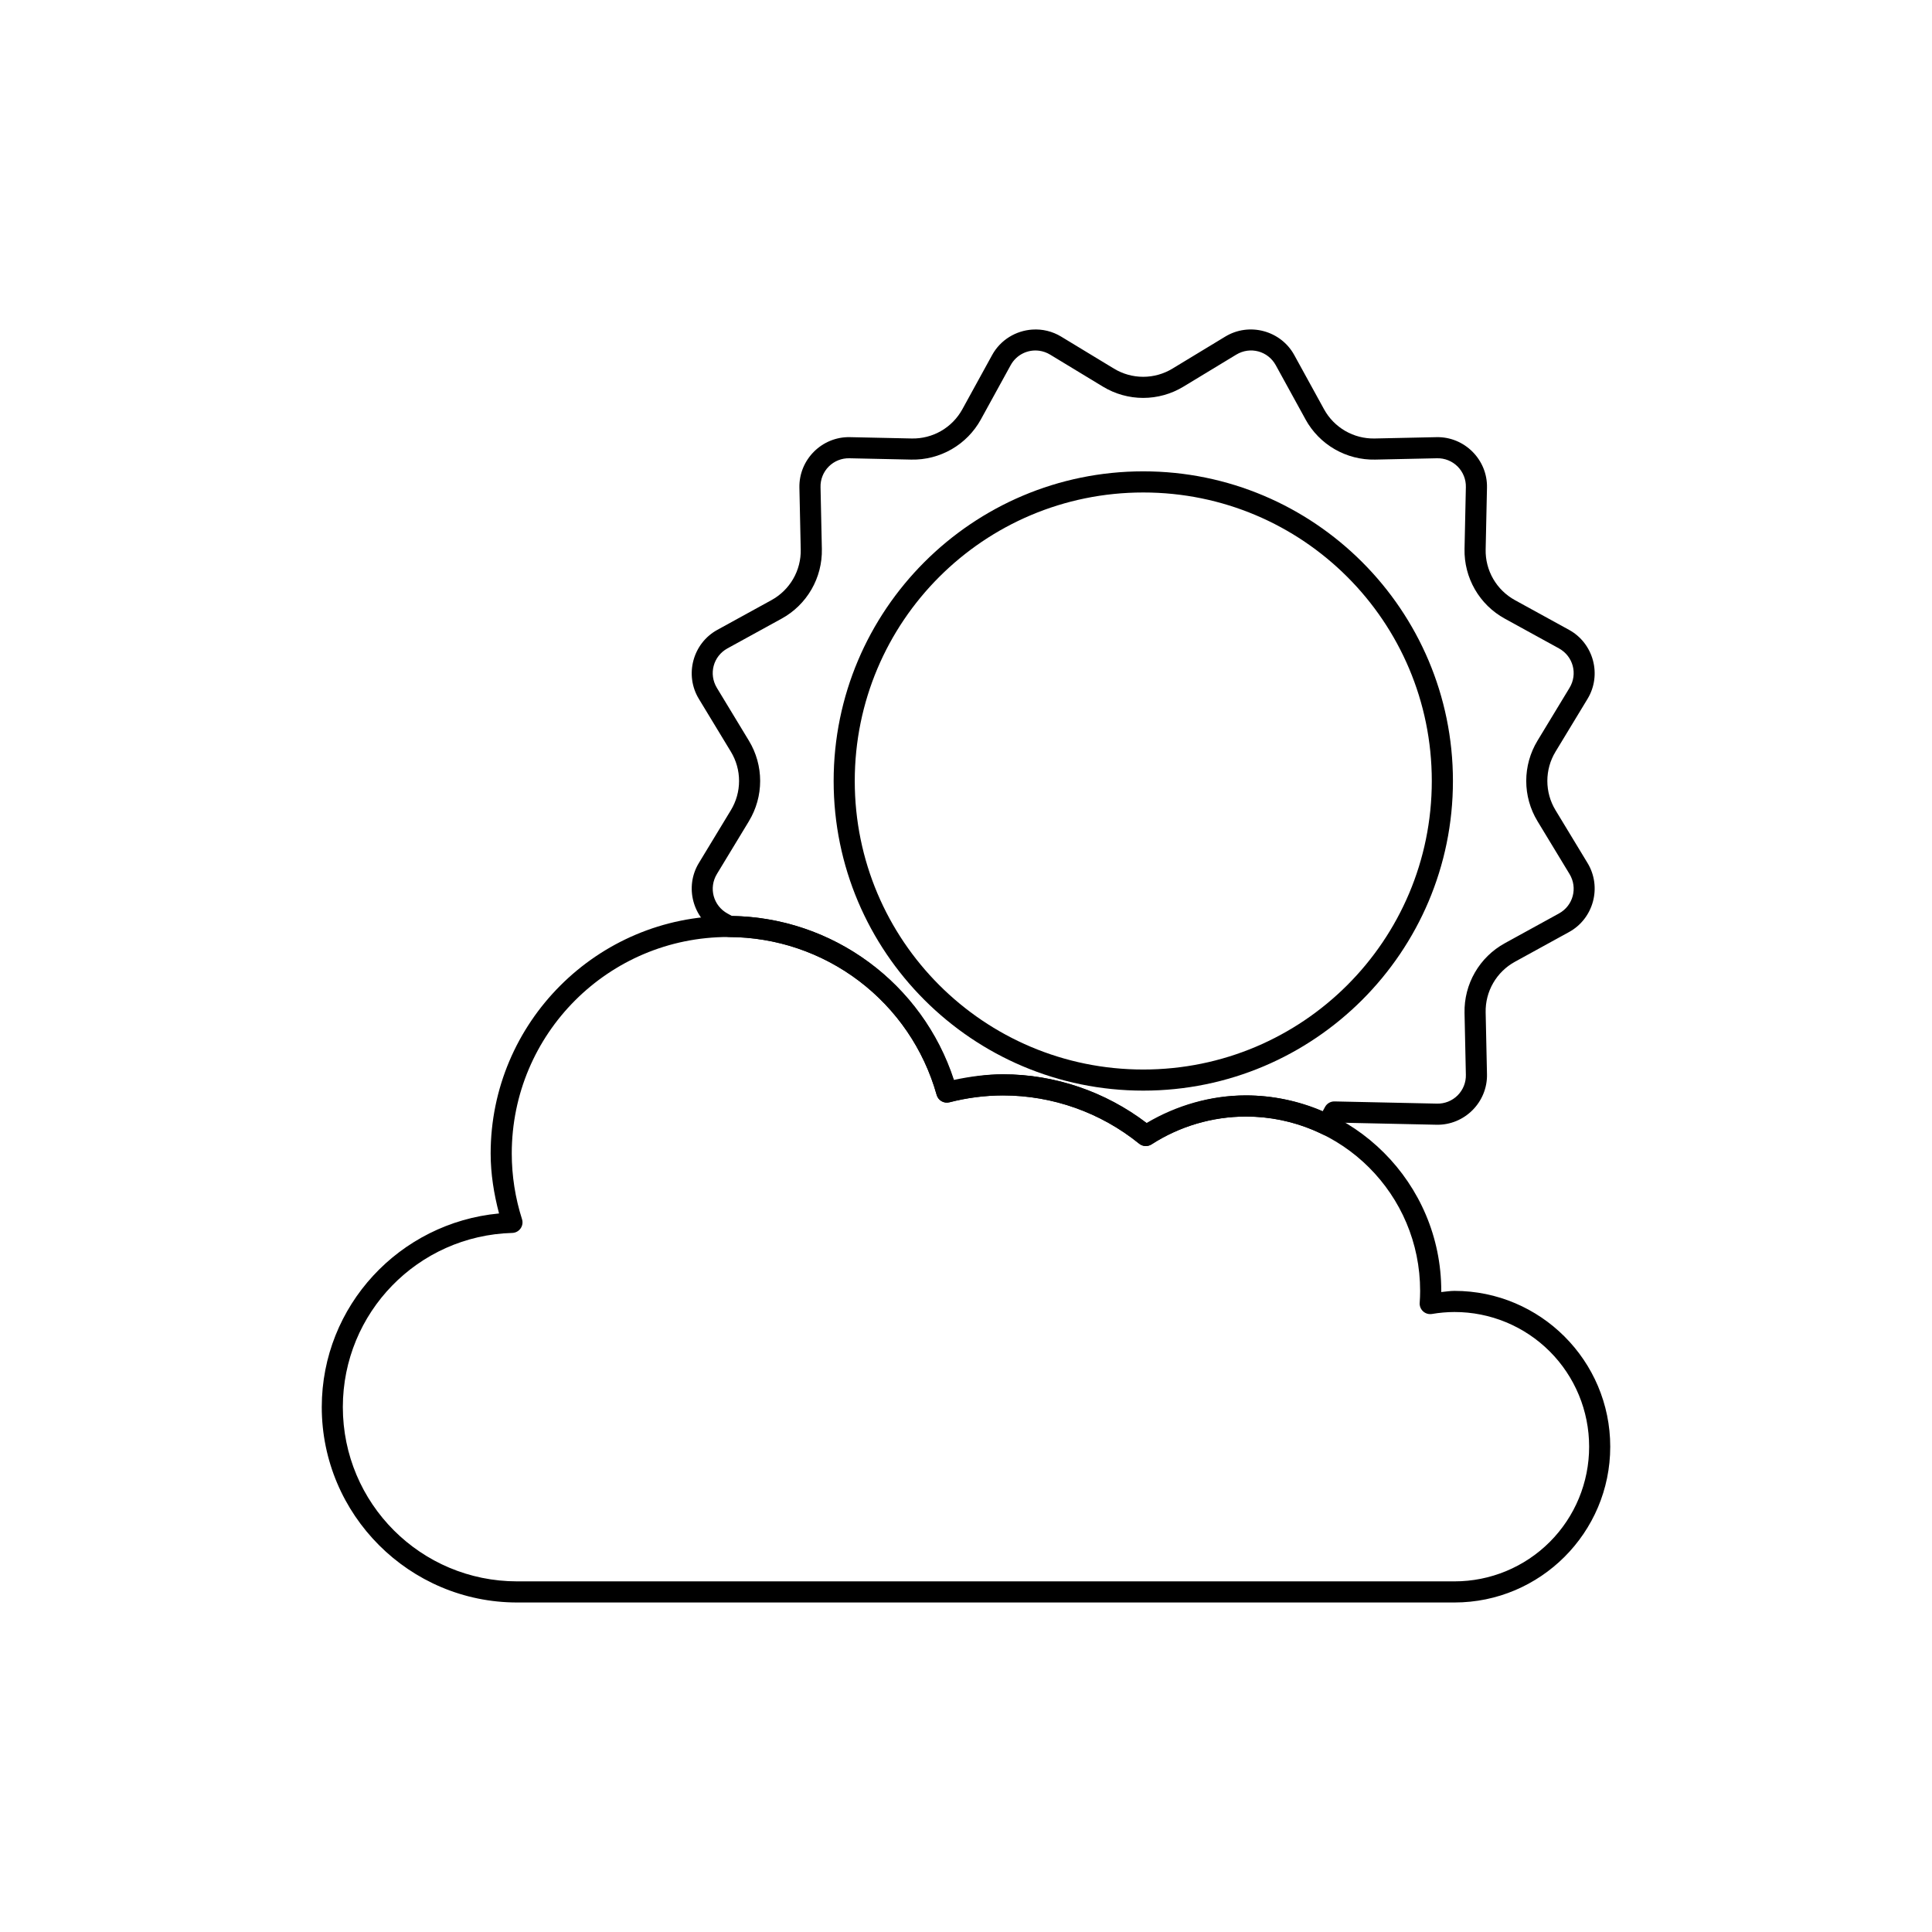
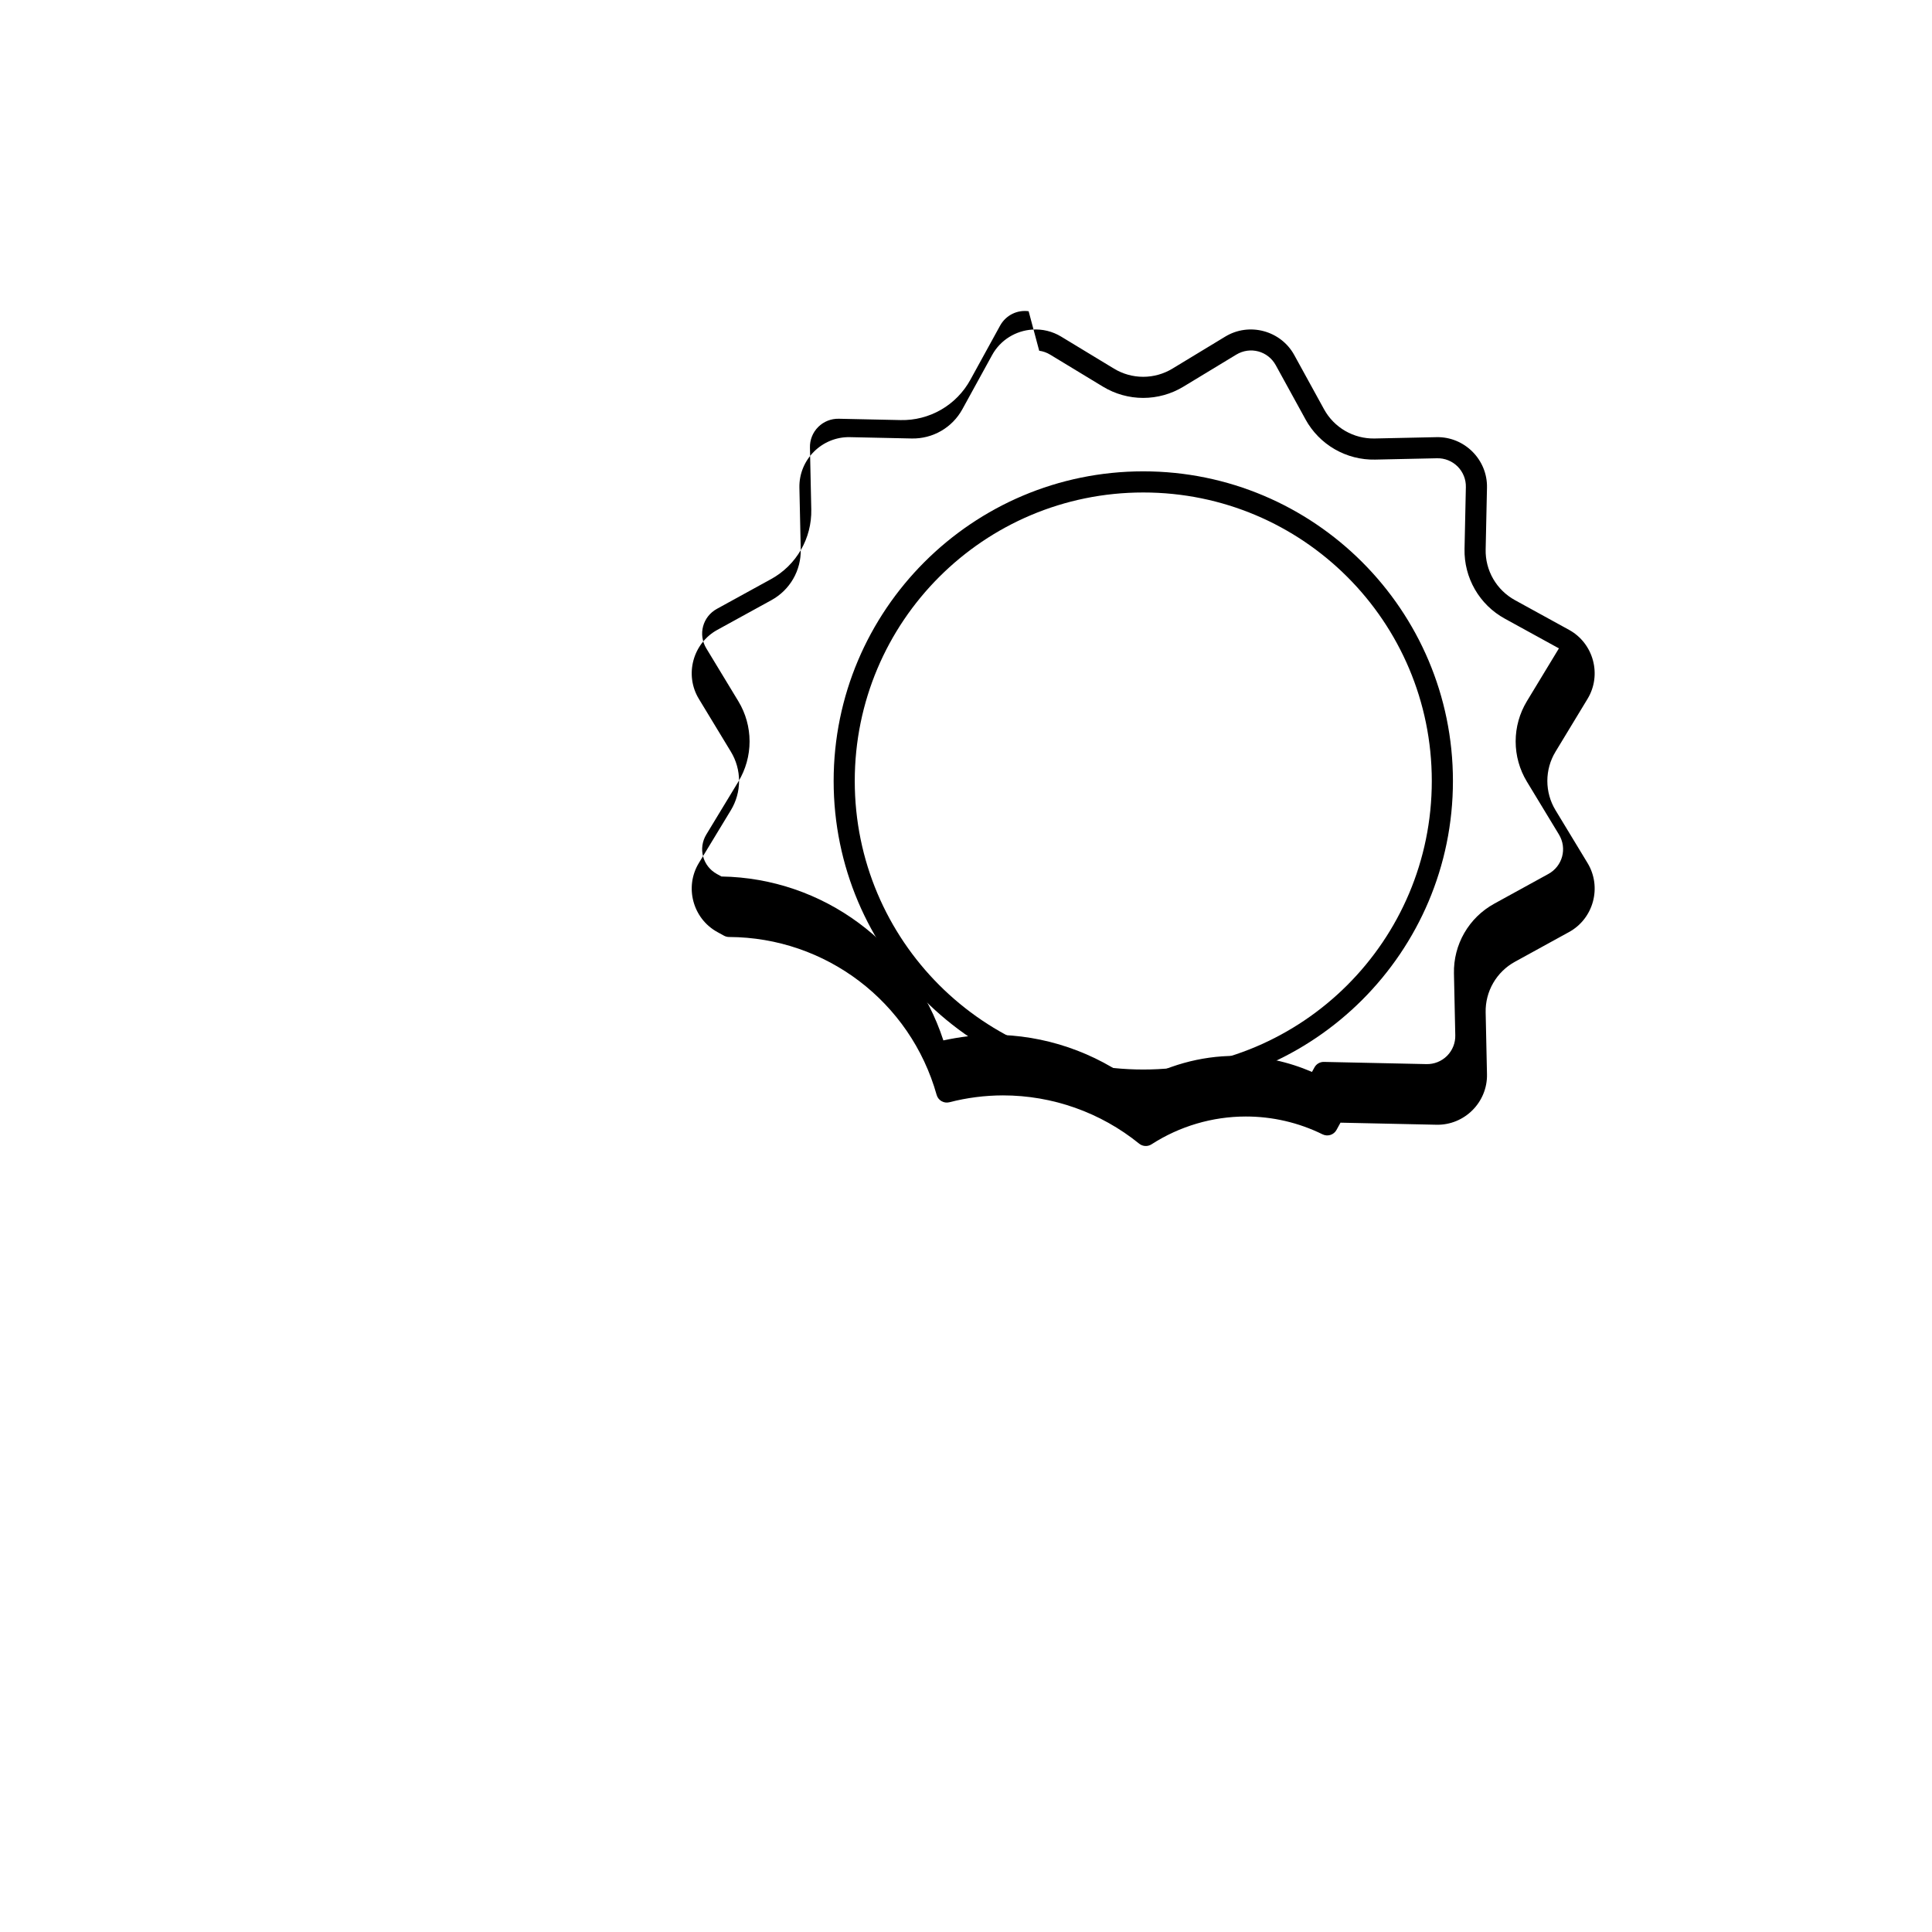
<svg xmlns="http://www.w3.org/2000/svg" fill="#000000" width="800px" height="800px" version="1.1" viewBox="144 144 512 512">
  <g fill-rule="evenodd">
-     <path d="m337 386.73c-34.746 0-62.973 28.23-62.973 62.977 0.004 5.375 0.859 10.684 2.223 15.871-26.363 2.473-46.961 24.461-46.98 51.305 0 28.57 23.219 51.793 51.785 51.793h248.39c22.77 0 41.281-18.516 41.285-41.285 0-22.77-18.516-41.293-41.285-41.293h-0.008c-1.172 0.004-2.332 0.203-3.5 0.309 0-0.098 0.012-0.199 0.012-0.297v-0.008-0.004c0-28.57-23.219-51.793-51.785-51.793h-0.004-0.004c-9.266 0.012-18.25 2.731-26.207 7.438-10.961-8.371-24.324-13.031-38.148-13.031h-0.008c-4.391 0.012-8.73 0.742-13.02 1.668-8.371-25.875-32.391-43.648-59.77-43.648zm0 5.594c12.512-0.004 24.68 4.082 34.652 11.641 9.969 7.555 17.199 18.164 20.582 30.207 0.41 1.469 1.918 2.332 3.391 1.953 4.629-1.191 9.387-1.805 14.168-1.82 13.145 0.004 25.895 4.523 36.109 12.793l0.004 0.004c0.938 0.758 2.258 0.828 3.273 0.176 7.445-4.801 16.117-7.359 24.977-7.371 25.547 0 46.195 20.648 46.195 46.191 0 1.055-0.043 2.109-0.117 3.156h-0.004c-0.062 0.859 0.277 1.699 0.914 2.277 0.637 0.578 1.504 0.828 2.356 0.684 1.961-0.336 3.949-0.508 5.941-0.516 9.473-0.012 18.555 3.746 25.254 10.441 6.695 6.695 10.449 15.781 10.441 25.25 0.008 9.469-3.746 18.555-10.441 25.25-6.699 6.695-15.781 10.453-25.254 10.441h-248.39c-25.543 0-46.191-20.652-46.195-46.195v-0.004c0.02-25.02 19.879-45.434 44.891-46.141h0.004c0.879-0.023 1.695-0.461 2.203-1.18 0.512-0.715 0.652-1.633 0.383-2.469-1.793-5.625-2.711-11.492-2.715-17.395 0-31.719 25.656-57.379 57.375-57.379z" />
-     <path d="m417.57 231.34c-4.312 0.289-8.418 2.691-10.648 6.754l-7.887 14.359c-1.316 2.398-3.262 4.387-5.629 5.754-2.363 1.363-5.062 2.055-7.793 1.996l-16.379-0.352c-7.418-0.16-13.543 5.965-13.383 13.383l0.352 16.379c0.059 2.731-0.629 5.426-1.996 7.793-1.367 2.367-3.356 4.312-5.75 5.629l-14.359 7.887c-6.504 3.57-8.746 11.934-4.898 18.281l8.492 14.008c1.418 2.332 2.168 5.016 2.168 7.746 0 2.734-0.75 5.414-2.168 7.75l-8.492 14.008c-3.848 6.344-1.605 14.707 4.898 18.281l1.77 0.973c0.41 0.223 0.867 0.344 1.336 0.344 25.629 0.094 48.074 17.148 55.016 41.84 0.41 1.465 1.918 2.332 3.391 1.953 4.633-1.195 9.391-1.805 14.172-1.816 13.145 0 25.891 4.516 36.105 12.789 0.941 0.762 2.262 0.836 3.277 0.18 7.445-4.801 16.117-7.359 24.977-7.371 7.059-0.008 14.023 1.609 20.355 4.727 1.344 0.66 2.969 0.148 3.688-1.164l1.059-1.93 25.441 0.547c7.418 0.156 13.543-5.965 13.383-13.383l-0.352-16.379v-0.004c-0.062-2.731 0.629-5.426 1.996-7.793 1.367-2.367 3.356-4.312 5.75-5.625l14.359-7.887c6.504-3.57 8.746-11.934 4.898-18.281l-8.492-14.012v0.004c-1.418-2.336-2.164-5.019-2.164-7.75 0-2.731 0.746-5.414 2.164-7.746l8.492-14.008c3.848-6.348 1.605-14.707-4.898-18.281l-14.359-7.887c-2.394-1.316-4.383-3.262-5.75-5.629-1.367-2.367-2.059-5.062-1.996-7.793l0.352-16.379c0.16-7.418-5.965-13.543-13.383-13.383l-16.379 0.352c-2.734 0.059-5.43-0.633-7.793-1.996-2.367-1.367-4.316-3.356-5.629-5.754l-7.887-14.359c-3.57-6.504-11.934-8.746-18.281-4.898l-14.008 8.492c-2.336 1.418-5.016 2.168-7.75 2.168-2.731 0-5.41-0.75-7.746-2.168l-14.008-8.492c-2.293-1.391-4.957-2.039-7.633-1.855zm1.828 5.606c1.027 0.145 2.016 0.496 2.902 1.035l14.008 8.492c3.211 1.945 6.894 2.977 10.648 2.977 3.758 0 7.441-1.031 10.652-2.977l14.012-8.492c3.688-2.234 8.398-0.973 10.473 2.805l7.887 14.359-0.004 0.004c1.809 3.289 4.484 6.023 7.734 7.898 3.254 1.879 6.957 2.832 10.711 2.75l16.379-0.352c2.051-0.055 4.035 0.734 5.484 2.184 1.449 1.453 2.242 3.438 2.184 5.484l-0.352 16.379v0.004c-0.078 3.754 0.875 7.457 2.75 10.707 1.879 3.254 4.609 5.926 7.902 7.734l14.359 7.887c3.777 2.074 5.043 6.785 2.805 10.473l-8.492 14.008v0.004c-1.945 3.211-2.973 6.894-2.973 10.648 0 3.754 1.027 7.438 2.973 10.648l8.492 14.008c2.234 3.688 0.973 8.398-2.805 10.473l-14.359 7.887v0.004c-3.293 1.809-6.023 4.481-7.902 7.734-1.879 3.25-2.828 6.957-2.75 10.711l0.352 16.379c0.059 2.051-0.734 4.031-2.184 5.484-1.449 1.449-3.434 2.238-5.484 2.184l-27.133-0.582c-1.043-0.023-2.012 0.535-2.512 1.449l-0.66 1.203c-6.262-2.688-13.121-4.25-20.355-4.25h-0.004c-9.266 0.012-18.305 2.602-26.258 7.305-10.945-8.328-24.309-12.902-38.098-12.902h-0.008c-4.367 0.012-8.699 0.586-12.965 1.496-8.305-25.488-31.895-43.008-58.812-43.438l-1.203-0.66c-3.777-2.074-5.039-6.785-2.805-10.473l8.492-14.008-0.004-0.004c1.945-3.211 2.973-6.894 2.973-10.648 0-3.754-1.027-7.438-2.973-10.648l-8.492-14.012c-2.234-3.688-0.973-8.398 2.805-10.473l14.359-7.887c3.293-1.805 6.023-4.481 7.902-7.734 1.879-3.25 2.828-6.953 2.75-10.707l-0.352-16.379v-0.004c-0.059-2.047 0.73-4.031 2.184-5.484 1.449-1.449 3.434-2.238 5.484-2.184l16.379 0.352c3.754 0.082 7.457-0.871 10.711-2.75 3.25-1.875 5.926-4.609 7.734-7.898l7.887-14.359c1.555-2.832 4.594-4.25 7.574-3.84z" />
+     <path d="m417.57 231.34c-4.312 0.289-8.418 2.691-10.648 6.754l-7.887 14.359c-1.316 2.398-3.262 4.387-5.629 5.754-2.363 1.363-5.062 2.055-7.793 1.996l-16.379-0.352c-7.418-0.16-13.543 5.965-13.383 13.383l0.352 16.379c0.059 2.731-0.629 5.426-1.996 7.793-1.367 2.367-3.356 4.312-5.75 5.629l-14.359 7.887c-6.504 3.57-8.746 11.934-4.898 18.281l8.492 14.008c1.418 2.332 2.168 5.016 2.168 7.746 0 2.734-0.75 5.414-2.168 7.75l-8.492 14.008c-3.848 6.344-1.605 14.707 4.898 18.281l1.77 0.973c0.41 0.223 0.867 0.344 1.336 0.344 25.629 0.094 48.074 17.148 55.016 41.84 0.41 1.465 1.918 2.332 3.391 1.953 4.633-1.195 9.391-1.805 14.172-1.816 13.145 0 25.891 4.516 36.105 12.789 0.941 0.762 2.262 0.836 3.277 0.18 7.445-4.801 16.117-7.359 24.977-7.371 7.059-0.008 14.023 1.609 20.355 4.727 1.344 0.66 2.969 0.148 3.688-1.164l1.059-1.93 25.441 0.547c7.418 0.156 13.543-5.965 13.383-13.383l-0.352-16.379v-0.004c-0.062-2.731 0.629-5.426 1.996-7.793 1.367-2.367 3.356-4.312 5.75-5.625l14.359-7.887c6.504-3.57 8.746-11.934 4.898-18.281l-8.492-14.012v0.004c-1.418-2.336-2.164-5.019-2.164-7.75 0-2.731 0.746-5.414 2.164-7.746l8.492-14.008c3.848-6.348 1.605-14.707-4.898-18.281l-14.359-7.887c-2.394-1.316-4.383-3.262-5.75-5.629-1.367-2.367-2.059-5.062-1.996-7.793l0.352-16.379c0.16-7.418-5.965-13.543-13.383-13.383l-16.379 0.352c-2.734 0.059-5.43-0.633-7.793-1.996-2.367-1.367-4.316-3.356-5.629-5.754l-7.887-14.359c-3.57-6.504-11.934-8.746-18.281-4.898l-14.008 8.492c-2.336 1.418-5.016 2.168-7.75 2.168-2.731 0-5.41-0.75-7.746-2.168l-14.008-8.492c-2.293-1.391-4.957-2.039-7.633-1.855zm1.828 5.606c1.027 0.145 2.016 0.496 2.902 1.035l14.008 8.492c3.211 1.945 6.894 2.977 10.648 2.977 3.758 0 7.441-1.031 10.652-2.977l14.012-8.492c3.688-2.234 8.398-0.973 10.473 2.805l7.887 14.359-0.004 0.004c1.809 3.289 4.484 6.023 7.734 7.898 3.254 1.879 6.957 2.832 10.711 2.75l16.379-0.352c2.051-0.055 4.035 0.734 5.484 2.184 1.449 1.453 2.242 3.438 2.184 5.484l-0.352 16.379v0.004c-0.078 3.754 0.875 7.457 2.75 10.707 1.879 3.254 4.609 5.926 7.902 7.734l14.359 7.887l-8.492 14.008v0.004c-1.945 3.211-2.973 6.894-2.973 10.648 0 3.754 1.027 7.438 2.973 10.648l8.492 14.008c2.234 3.688 0.973 8.398-2.805 10.473l-14.359 7.887v0.004c-3.293 1.809-6.023 4.481-7.902 7.734-1.879 3.25-2.828 6.957-2.75 10.711l0.352 16.379c0.059 2.051-0.734 4.031-2.184 5.484-1.449 1.449-3.434 2.238-5.484 2.184l-27.133-0.582c-1.043-0.023-2.012 0.535-2.512 1.449l-0.66 1.203c-6.262-2.688-13.121-4.25-20.355-4.25h-0.004c-9.266 0.012-18.305 2.602-26.258 7.305-10.945-8.328-24.309-12.902-38.098-12.902h-0.008c-4.367 0.012-8.699 0.586-12.965 1.496-8.305-25.488-31.895-43.008-58.812-43.438l-1.203-0.66c-3.777-2.074-5.039-6.785-2.805-10.473l8.492-14.008-0.004-0.004c1.945-3.211 2.973-6.894 2.973-10.648 0-3.754-1.027-7.438-2.973-10.648l-8.492-14.012c-2.234-3.688-0.973-8.398 2.805-10.473l14.359-7.887c3.293-1.805 6.023-4.481 7.902-7.734 1.879-3.25 2.828-6.953 2.75-10.707l-0.352-16.379v-0.004c-0.059-2.047 0.73-4.031 2.184-5.484 1.449-1.449 3.434-2.238 5.484-2.184l16.379 0.352c3.754 0.082 7.457-0.871 10.711-2.75 3.25-1.875 5.926-4.609 7.734-7.898l7.887-14.359c1.555-2.832 4.594-4.25 7.574-3.84z" />
    <path d="m446.98 268.91c-45.285 0-82.055 36.777-82.055 82.062 0 45.285 36.77 82.055 82.055 82.055 45.285 0 82.062-36.77 82.062-82.055 0-45.285-36.777-82.062-82.062-82.062zm0 5.602c42.262 0 76.461 34.199 76.461 76.461 0 42.262-34.199 76.461-76.461 76.461-42.262 0-76.461-34.199-76.461-76.461 0-42.262 34.199-76.461 76.461-76.461z" />
  </g>
</svg>